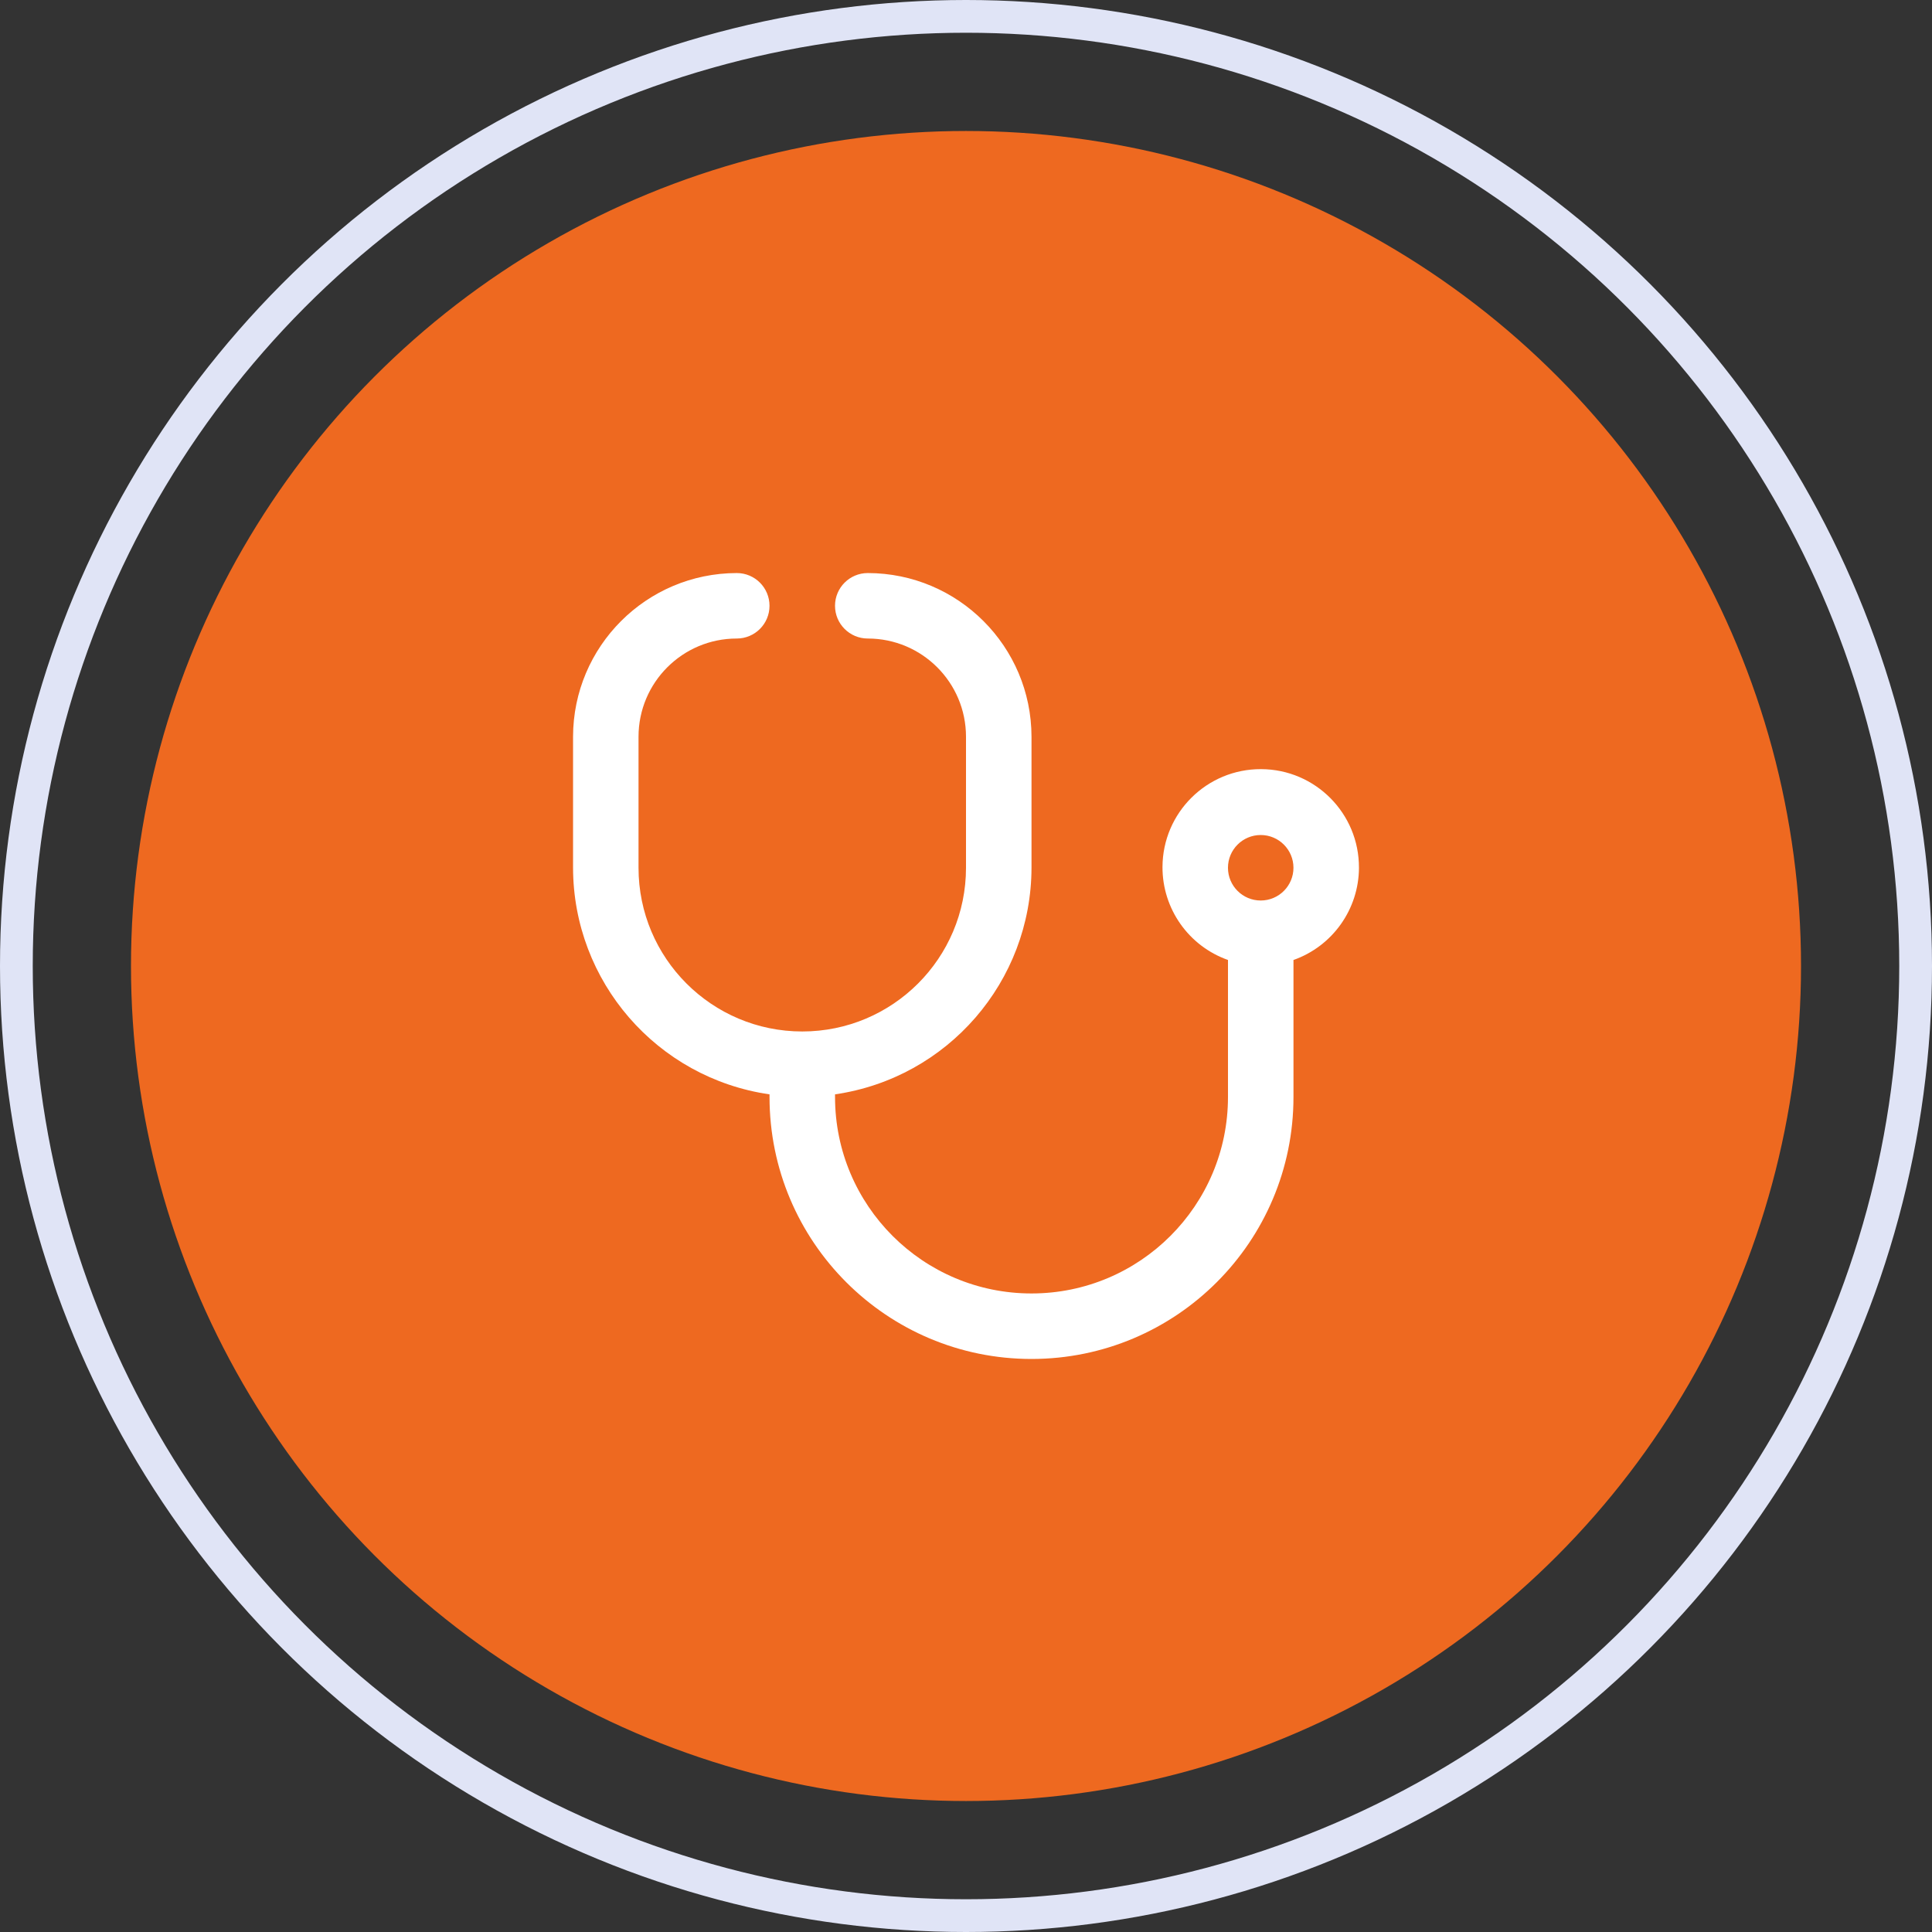
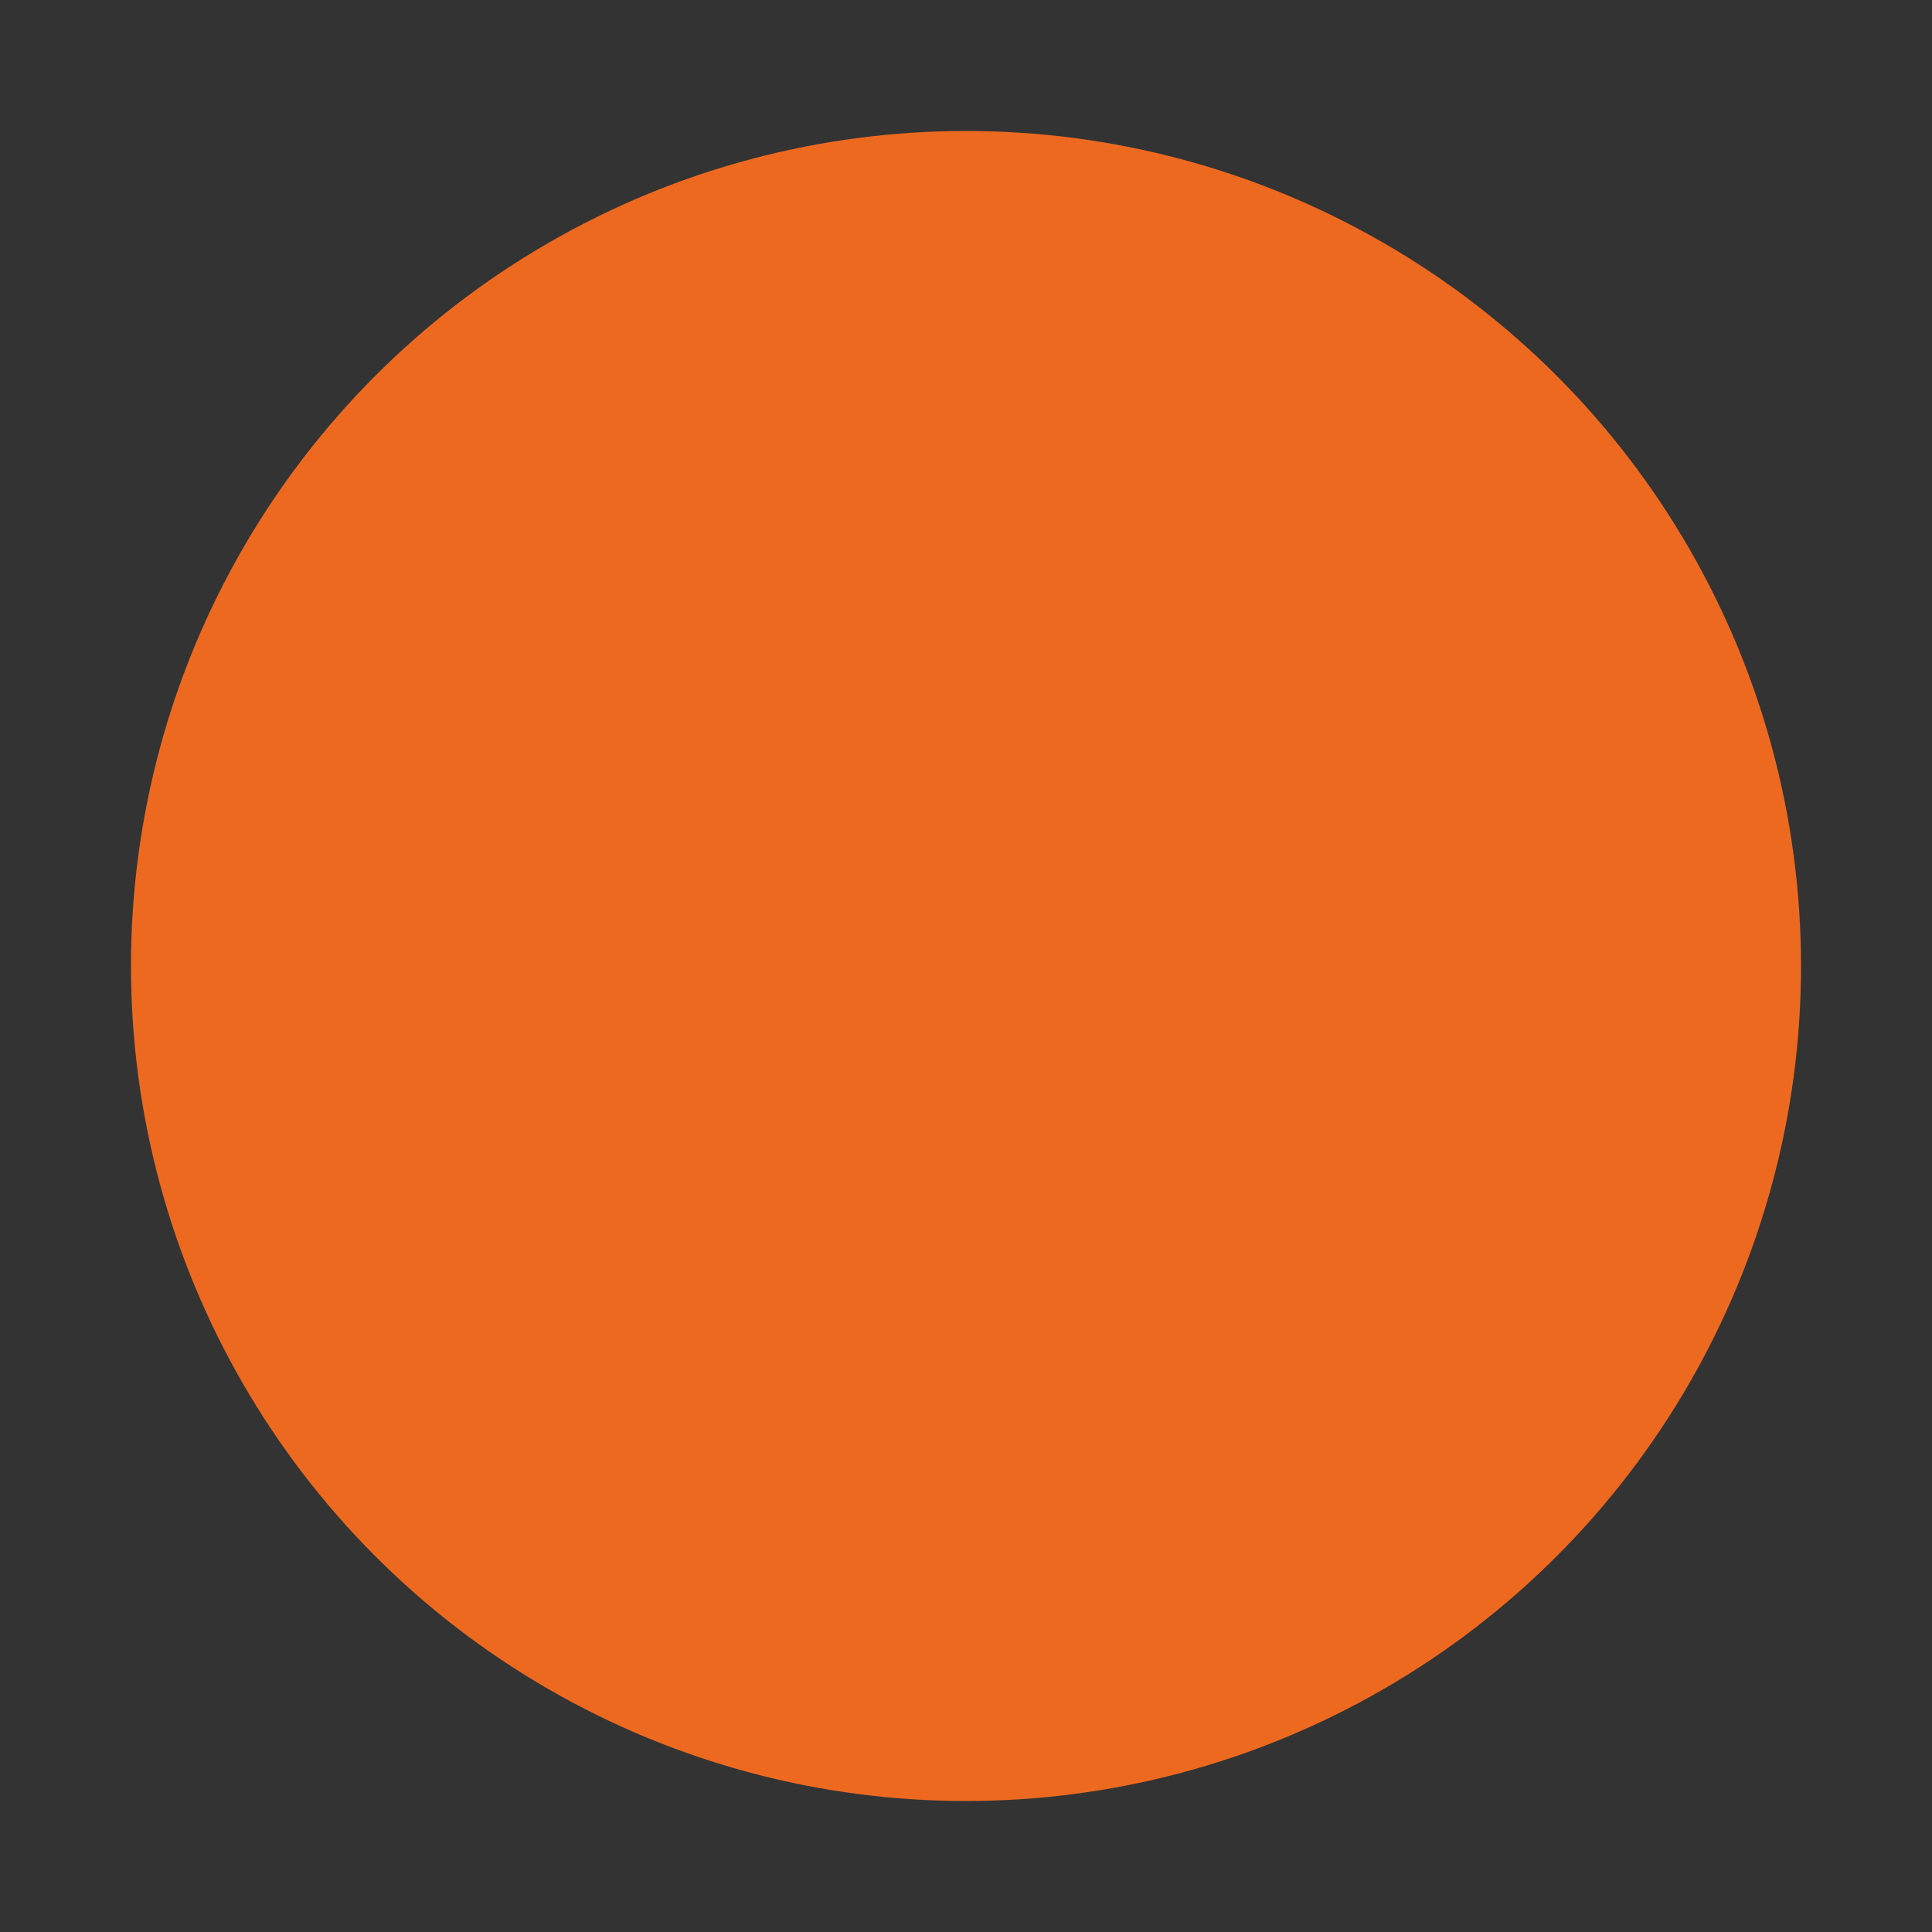
<svg xmlns="http://www.w3.org/2000/svg" width="118" height="118" viewBox="0 0 118 118" fill="none">
  <rect x="0" y="0" width="118" height="118" fill="#333333" stroke="none" />
  <circle cx="59" cy="59" r="51" fill="#EE6920" />
  <g clip-path="url(#clip0_459_1475)">
-     <path d="M83 53C83.014 49.686 80.338 46.989 77.025 46.976C73.712 46.962 71.014 49.637 71.001 52.95C70.991 55.502 72.595 57.781 75.001 58.632V67C75.001 73.627 69.628 79 63.001 79C56.374 79 51.001 73.627 51.001 67V66.839C57.881 65.841 62.988 59.951 63.001 52.999V44.999C62.994 39.48 58.52 35.007 53 35C51.896 35 51 35.895 51 37C51 38.104 51.896 38.999 53 38.999C56.314 38.999 59 41.685 59 44.999V52.999C59 58.522 54.523 62.999 49 62.999C43.477 62.999 38.999 58.522 38.999 52.999V44.999C38.999 41.685 41.685 38.999 44.999 38.999C46.104 38.999 46.999 38.104 46.999 37C46.999 35.895 46.105 35 45 35C39.48 35.007 35.007 39.48 35 45V53C35.013 59.952 40.121 65.842 47 66.84V67.001C47 75.838 54.163 83.001 63 83.001C71.837 83.001 79.001 75.838 79.001 67.001V58.633C81.389 57.788 82.99 55.534 83.001 53.001L83 53ZM77 55C75.896 55 75 54.104 75 53C75 51.896 75.896 51 77 51C78.104 51 79 51.896 79 53C79 54.104 78.104 55 77 55Z" fill="white" />
-   </g>
-   <circle cx="59" cy="59" r="58" stroke="#E0E4F6" stroke-width="2" />
+     </g>
  <defs>
    <clipPath id="clip0_459_1475">
-       <rect width="48" height="48" fill="white" transform="translate(35 35)" />
-     </clipPath>
+       </clipPath>
  </defs>
</svg>